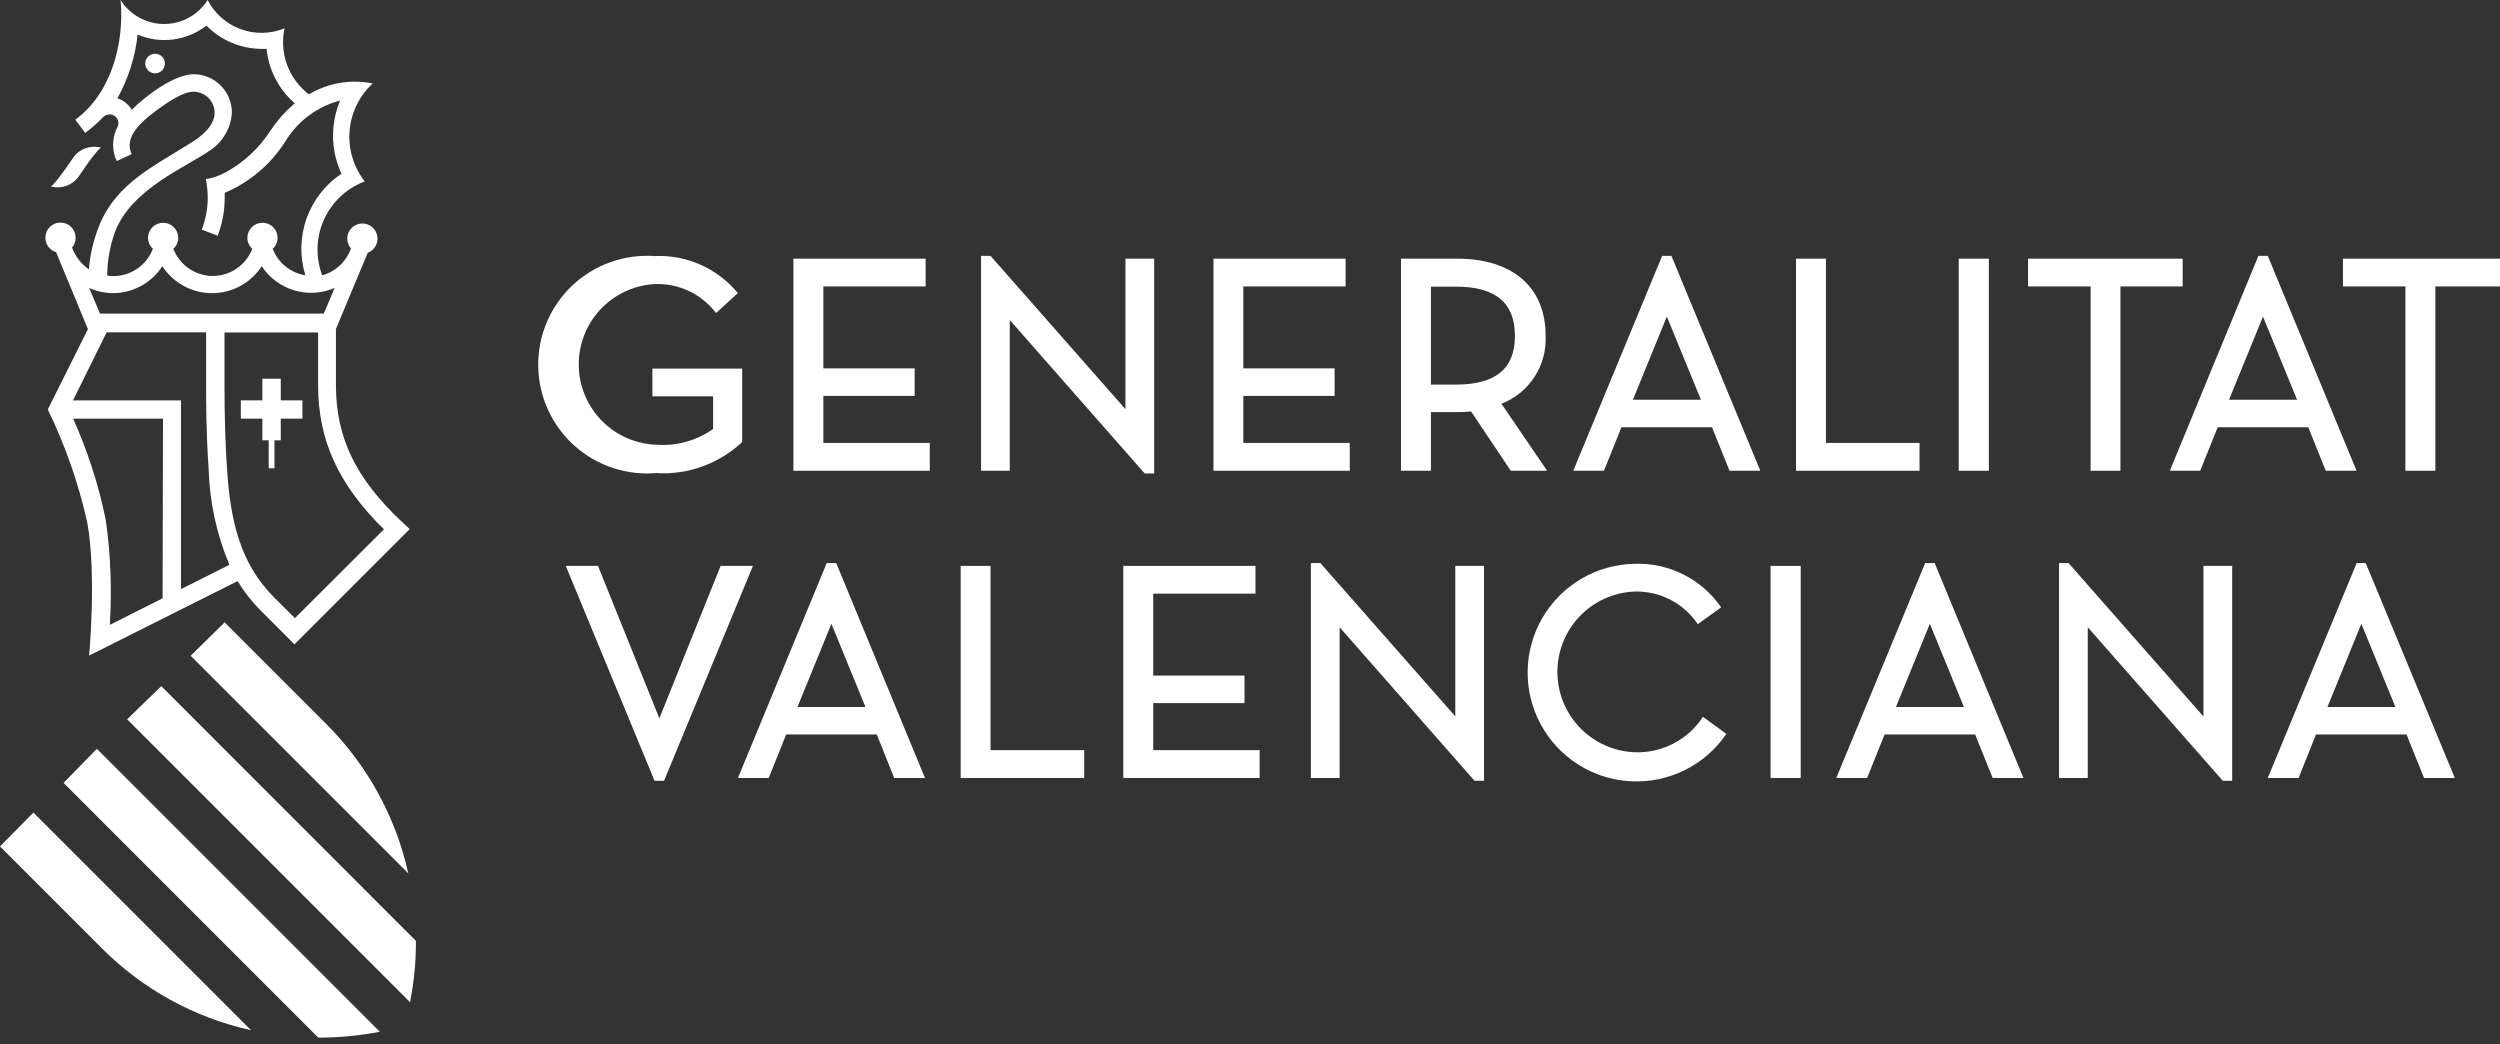
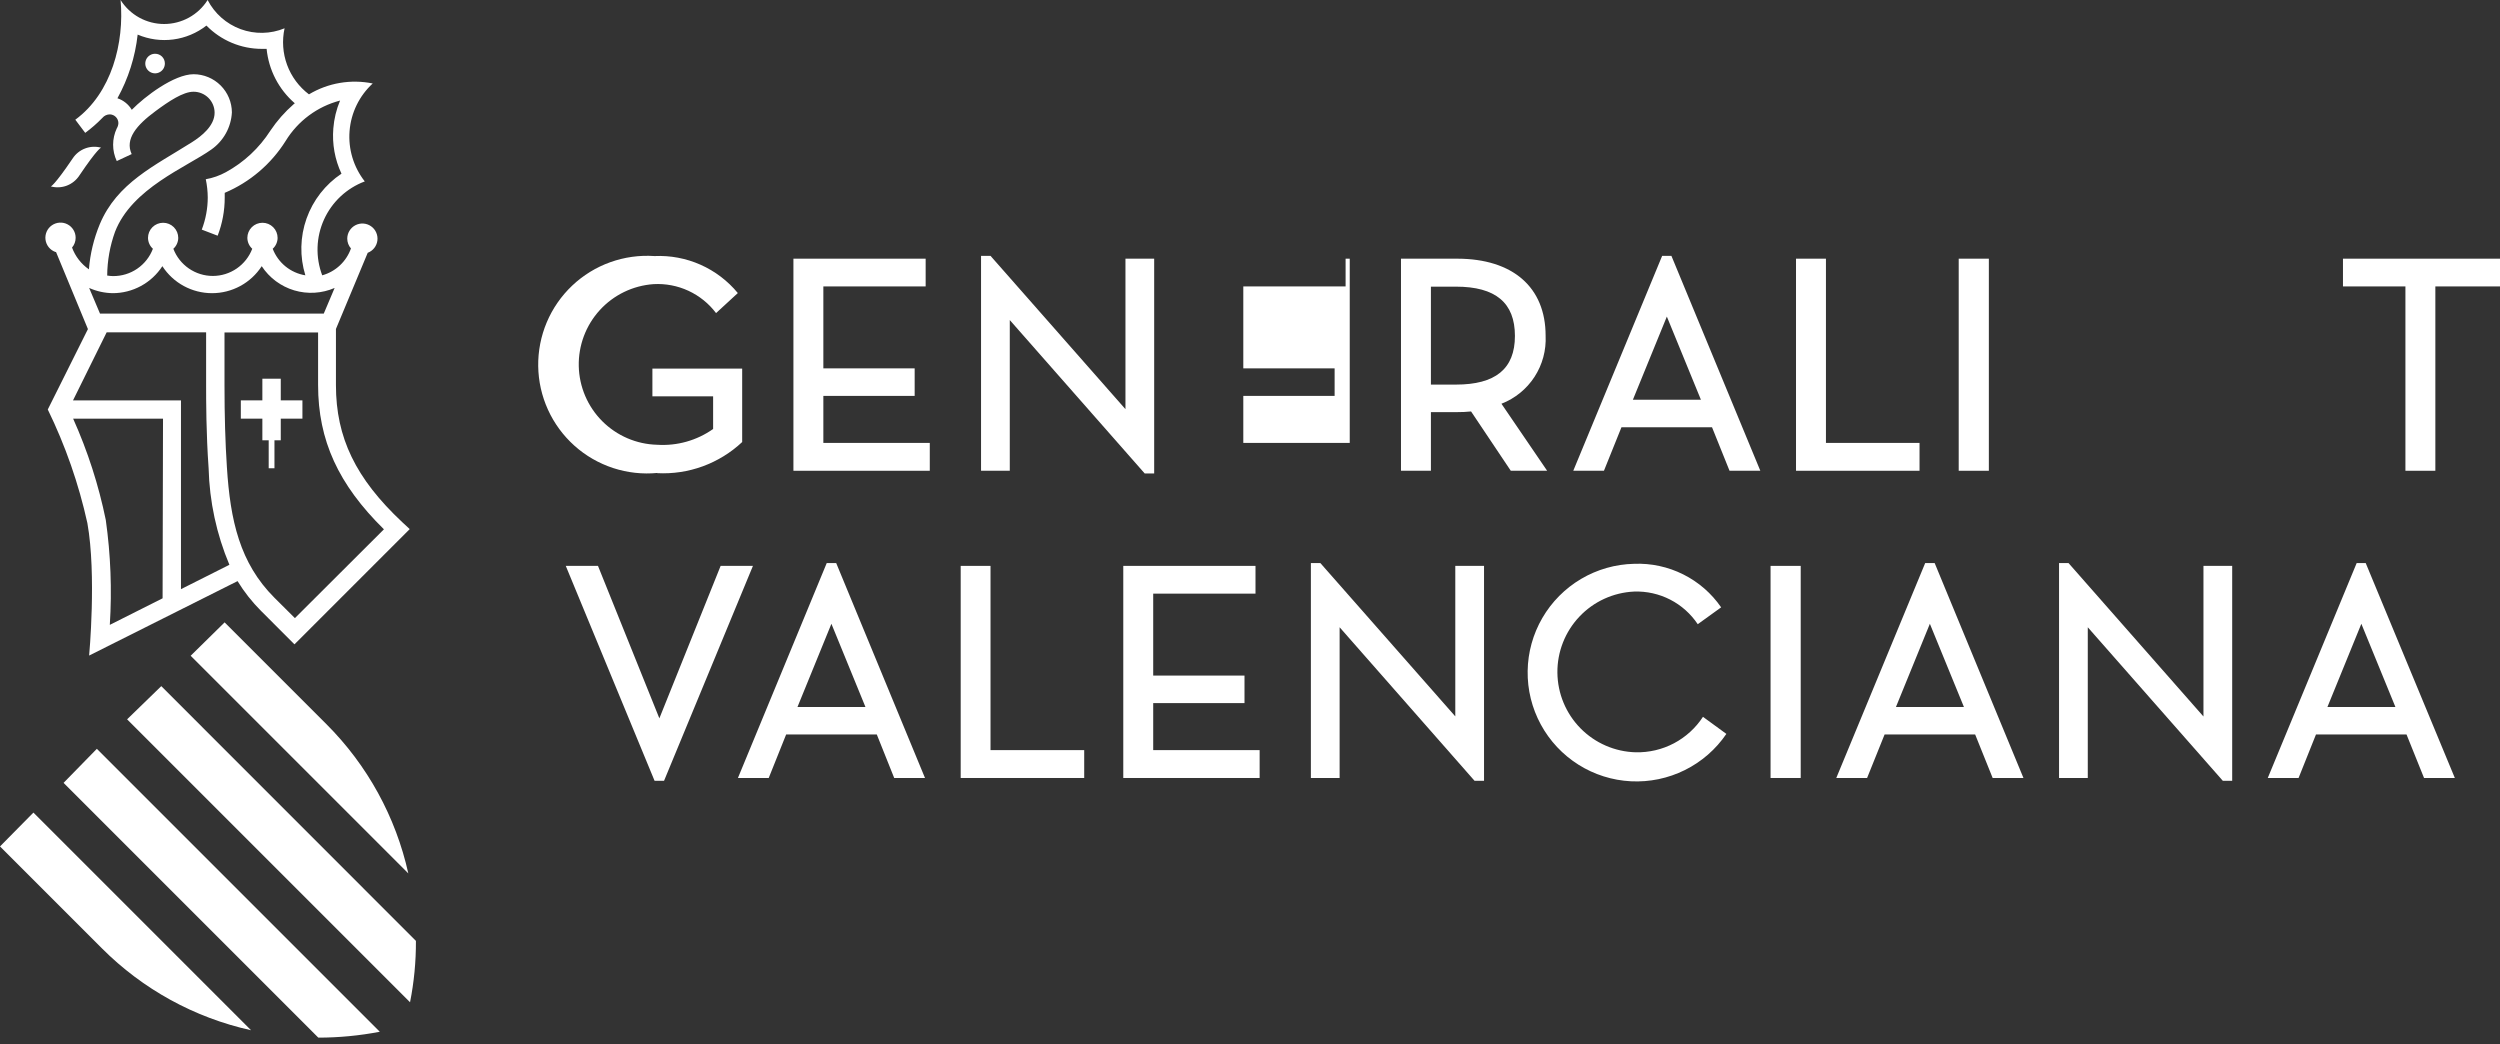
<svg xmlns="http://www.w3.org/2000/svg" width="170" height="71" viewBox="0 0 170 71" fill="none">
  <rect x="0" y="0" width="170" height="71" fill="#333333" stroke="none" />
  <path d="M44.688 32.175C45.745 32.23 46.801 32.071 47.794 31.707C48.787 31.343 49.697 30.782 50.468 30.059V25.064H44.363V26.951H48.492V29.171C47.385 29.953 46.042 30.332 44.688 30.244C43.283 30.209 41.945 29.634 40.952 28.639C39.959 27.644 39.387 26.305 39.356 24.899C39.325 23.494 39.836 22.13 40.783 21.091C41.731 20.052 43.042 19.419 44.444 19.321C45.26 19.276 46.074 19.431 46.814 19.774C47.555 20.118 48.2 20.638 48.692 21.29L50.172 19.928C49.487 19.098 48.619 18.438 47.635 18.001C46.651 17.564 45.579 17.363 44.504 17.412C43.483 17.342 42.459 17.485 41.496 17.831C40.533 18.176 39.652 18.718 38.909 19.422C38.166 20.125 37.577 20.975 37.179 21.918C36.782 22.861 36.584 23.876 36.598 24.899C36.612 25.922 36.839 26.931 37.263 27.862C37.687 28.793 38.3 29.626 39.062 30.309C39.824 30.991 40.72 31.508 41.692 31.827C42.664 32.145 43.692 32.259 44.711 32.16L44.688 32.175Z" fill="white" />
  <path d="M113.027 17.398L106.982 32.012H109.068L110.26 29.052H116.417L117.608 32.012H119.702L113.656 17.398H113.027ZM111.037 27.18L113.346 21.527L115.662 27.18H111.037Z" fill="white" />
-   <path d="M149.613 32.012L150.804 29.052H156.961L158.153 32.012H160.247L154.208 17.398H153.572L147.548 32.012H149.613ZM153.883 21.527L156.199 27.18H151.574L153.883 21.527Z" fill="white" />
  <path d="M68.665 21.764L77.841 32.197H78.484V17.59H76.531V27.824L67.355 17.398H66.711V32.012H68.665V21.764Z" fill="white" />
  <path d="M55.988 26.921H62.197V25.049H55.988V19.477H62.944V17.59H53.953V32.012H63.225V30.118H55.988V26.921Z" fill="white" />
-   <path d="M142.161 32.012H144.189V19.477H148.422V17.59H137.906V19.477H142.161V32.012Z" fill="white" />
  <path d="M135.242 17.59H133.192V32.012H135.242V17.59Z" fill="white" />
-   <path d="M91.782 30.118H84.545V26.921H90.754V25.049H84.545V19.477H91.501V17.59H82.517V32.012H91.782V30.118Z" fill="white" />
+   <path d="M91.782 30.118H84.545V26.921H90.754V25.049H84.545V19.477H91.501V17.59H82.517H91.782V30.118Z" fill="white" />
  <path d="M130.528 30.118H124.164V17.59H122.129V32.012H130.528V30.118Z" fill="white" />
  <path d="M159.322 17.59V19.477H163.569V32.012H165.604V19.477H170V17.59H159.322Z" fill="white" />
  <path d="M102.098 27.454C103.021 27.096 103.808 26.457 104.347 25.627C104.886 24.797 105.15 23.818 105.102 22.829C105.102 19.544 102.882 17.59 99.079 17.59H95.267V32.012H97.302V28.024H99.079C99.397 28.026 99.716 28.011 100.033 27.979L102.734 32.012H105.206L102.098 27.454ZM99.004 26.152H97.302V19.492H99.004C101.698 19.492 103.015 20.587 103.015 22.844C103.015 25.101 101.668 26.152 99.004 26.152Z" fill="white" />
  <path d="M149.835 48.722L140.659 38.288H140.015V52.903H141.969V42.654L151.152 53.095H151.789V38.48H149.835V48.722Z" fill="white" />
  <path d="M111.229 51.156C109.813 51.119 108.466 50.534 107.473 49.524C106.48 48.514 105.917 47.158 105.903 45.741C105.89 44.324 106.427 42.958 107.401 41.929C108.375 40.9 109.71 40.29 111.126 40.226C111.975 40.198 112.818 40.387 113.575 40.775C114.331 41.164 114.975 41.739 115.447 42.446L117.038 41.299C116.381 40.346 115.494 39.575 114.459 39.058C113.424 38.54 112.275 38.293 111.118 38.339C109.85 38.367 108.61 38.72 107.517 39.365C106.425 40.01 105.516 40.925 104.879 42.022C104.242 43.119 103.898 44.362 103.88 45.63C103.861 46.899 104.169 48.151 104.775 49.266C105.38 50.382 106.261 51.322 107.335 51.999C108.408 52.675 109.638 53.064 110.905 53.128C112.172 53.192 113.434 52.929 114.57 52.365C115.707 51.801 116.679 50.954 117.393 49.905L115.802 48.744C115.309 49.502 114.629 50.121 113.829 50.544C113.029 50.966 112.134 51.176 111.229 51.156Z" fill="white" />
  <path d="M56.218 38.288L50.179 52.903H52.273L53.458 49.943H59.622L60.806 52.903H62.9L56.861 38.288H56.218ZM54.227 48.078L56.536 42.417L58.852 48.078H54.227Z" fill="white" />
  <path d="M49.003 38.48L44.837 48.847L40.663 38.48H38.472L44.511 53.095H45.155L51.2 38.48H49.003Z" fill="white" />
  <path d="M130.913 38.288L124.867 52.903H126.962L128.153 49.943H134.31L135.501 52.903H137.595L131.557 38.288H130.913ZM128.923 48.078L131.231 42.417L133.548 48.078H128.923Z" fill="white" />
  <path d="M160.254 38.288L154.208 52.903H156.303L157.487 49.943H163.643L164.835 52.903H166.929L160.868 38.288H160.254ZM158.264 48.078L160.572 42.417L162.889 48.078H158.264Z" fill="white" />
  <path d="M98.96 48.714L89.784 38.288H89.14V52.903H91.094V42.654L100.27 53.095H100.914V38.48H98.96V48.714Z" fill="white" />
  <path d="M122.448 38.48H120.398V52.903H122.448V38.48Z" fill="white" />
  <path d="M78.418 47.811H84.626V45.939H78.418V40.367H85.374V38.48H76.383V52.903H85.655V51.008H78.418V47.811Z" fill="white" />
  <path d="M67.355 38.48H65.327V52.903H73.726V51.008H67.355V38.48Z" fill="white" />
  <path d="M5.395 11.936C6.645 10.079 6.875 10.042 6.875 10.042C6.515 9.944 6.133 9.963 5.785 10.096C5.436 10.229 5.139 10.469 4.936 10.782C3.685 12.632 3.456 12.676 3.456 12.676C3.816 12.774 4.197 12.755 4.546 12.622C4.894 12.489 5.191 12.249 5.395 11.936Z" fill="white" />
  <path d="M0 57.557L6.926 64.483C9.707 67.271 13.227 69.205 17.072 70.056L2.272 55.256L0 57.557Z" fill="white" />
  <path d="M4.322 53.235L21.645 70.559C23.048 70.559 24.448 70.425 25.826 70.159L6.586 50.919L4.322 53.235Z" fill="white" />
  <path d="M19.092 25.752H17.841V27.225H16.376V28.468H17.841V29.94H18.271V31.842H18.663V29.94H19.092V28.468H20.565V27.225H19.092V25.752Z" fill="white" />
  <path d="M12.965 44.592L27.765 59.392C26.914 55.55 24.983 52.03 22.2 49.247L15.274 42.321L12.965 44.592Z" fill="white" />
  <path d="M8.643 48.914L27.883 68.154C28.156 66.78 28.29 65.382 28.283 63.98L10.967 46.657L8.643 48.914Z" fill="white" />
  <path d="M10.552 3.656C10.42 3.654 10.29 3.692 10.18 3.765C10.069 3.837 9.982 3.941 9.931 4.063C9.88 4.185 9.866 4.32 9.891 4.45C9.917 4.58 9.98 4.699 10.074 4.792C10.168 4.886 10.287 4.95 10.417 4.975C10.547 5.001 10.681 4.987 10.803 4.935C10.925 4.884 11.029 4.798 11.102 4.687C11.174 4.576 11.212 4.446 11.211 4.314C11.211 4.139 11.142 3.972 11.018 3.848C10.895 3.725 10.727 3.656 10.552 3.656Z" fill="white" />
  <path d="M3.811 17.138L5.979 22.378L3.249 27.846C4.448 30.306 5.353 32.899 5.942 35.572C6.571 39.102 6.061 44.578 6.061 44.578L16.154 39.516C16.605 40.253 17.141 40.934 17.753 41.544L20.024 43.815L27.861 35.979L27.343 35.498C24.191 32.538 22.844 29.763 22.844 26.189V22.37L25.005 17.19C25.18 17.124 25.334 17.011 25.451 16.863C25.567 16.716 25.64 16.54 25.663 16.353C25.686 16.167 25.657 15.978 25.58 15.807C25.504 15.635 25.381 15.488 25.227 15.382C25.073 15.275 24.892 15.212 24.705 15.201C24.517 15.19 24.33 15.23 24.164 15.317C23.998 15.404 23.859 15.535 23.762 15.696C23.665 15.856 23.613 16.041 23.613 16.228C23.614 16.473 23.703 16.71 23.865 16.894C23.71 17.334 23.452 17.729 23.112 18.047C22.772 18.366 22.36 18.597 21.911 18.722C21.681 18.113 21.573 17.464 21.594 16.813C21.615 16.162 21.764 15.522 22.033 14.928C22.302 14.335 22.685 13.801 23.16 13.356C23.636 12.911 24.195 12.564 24.805 12.336C24.04 11.361 23.671 10.134 23.771 8.9C23.871 7.666 24.433 6.514 25.345 5.676C23.858 5.372 22.311 5.636 21.009 6.416C20.332 5.904 19.816 5.209 19.522 4.412C19.229 3.616 19.169 2.753 19.351 1.924C18.396 2.317 17.329 2.337 16.36 1.981C15.392 1.624 14.592 0.918 14.119 0C13.804 0.5 13.367 0.912 12.849 1.197C12.332 1.482 11.75 1.632 11.159 1.632C10.568 1.632 9.987 1.482 9.469 1.197C8.952 0.912 8.515 0.5 8.199 0C8.466 2.901 7.592 6.327 5.121 8.14L5.794 9.035C6.208 8.73 6.597 8.391 6.956 8.022C7.019 7.945 7.098 7.883 7.187 7.841C7.277 7.799 7.375 7.777 7.474 7.777C7.628 7.783 7.774 7.848 7.881 7.958C7.988 8.068 8.049 8.215 8.051 8.369C8.046 8.498 8.008 8.623 7.94 8.732C7.777 9.079 7.692 9.458 7.692 9.842C7.692 10.226 7.777 10.605 7.94 10.952L8.954 10.478C8.48 9.457 9.287 8.51 10.567 7.563C11.485 6.882 12.454 6.238 13.157 6.238C13.345 6.237 13.532 6.273 13.706 6.345C13.88 6.416 14.038 6.521 14.172 6.654C14.305 6.787 14.411 6.944 14.483 7.118C14.556 7.292 14.593 7.478 14.593 7.666C14.593 8.554 13.712 9.257 13.039 9.679C10.508 11.278 7.962 12.439 6.786 15.244C6.38 16.223 6.13 17.259 6.046 18.315C5.52 17.951 5.12 17.434 4.899 16.835C5.058 16.65 5.144 16.413 5.143 16.169C5.144 15.981 5.093 15.796 4.995 15.635C4.898 15.474 4.759 15.342 4.592 15.255C4.426 15.167 4.238 15.127 4.051 15.139C3.863 15.151 3.682 15.214 3.527 15.321C3.373 15.428 3.251 15.576 3.174 15.748C3.098 15.92 3.07 16.11 3.094 16.296C3.118 16.483 3.193 16.66 3.31 16.807C3.427 16.954 3.583 17.066 3.759 17.131L3.811 17.138ZM11.056 40.685L7.467 42.491C7.618 40.11 7.527 37.719 7.193 35.357C6.708 32.986 5.963 30.676 4.973 28.468H11.085L11.056 40.685ZM12.306 40.063V27.225H4.965L7.252 22.6H14.016V26.174C14.016 27.239 14.016 29.467 14.186 31.842C14.244 34.099 14.723 36.325 15.599 38.406L12.306 40.063ZM26.107 35.993L20.054 42.032L18.663 40.648C16.302 38.288 15.658 35.387 15.429 31.768C15.318 30.088 15.266 28.261 15.266 26.181V22.607H21.63V26.181C21.63 29.94 23.007 32.945 26.107 35.993ZM7.822 15.762C8.969 12.802 12.661 11.381 14.371 10.168C14.78 9.88 15.118 9.504 15.36 9.067C15.603 8.63 15.742 8.143 15.769 7.644C15.765 6.957 15.491 6.298 15.004 5.812C14.518 5.326 13.86 5.051 13.172 5.047C11.833 5.047 9.835 6.571 8.961 7.467C8.741 7.096 8.394 6.817 7.985 6.682C8.725 5.345 9.193 3.873 9.361 2.353C10.124 2.678 10.961 2.792 11.783 2.684C12.605 2.576 13.384 2.249 14.038 1.739C14.528 2.241 15.114 2.639 15.761 2.911C16.408 3.183 17.103 3.323 17.804 3.323H18.13C18.27 4.756 18.956 6.081 20.047 7.023L19.973 7.082C19.369 7.61 18.836 8.214 18.389 8.88C17.633 10.061 16.593 11.034 15.362 11.707C14.935 11.941 14.473 12.104 13.993 12.188C14.079 12.597 14.124 13.013 14.127 13.431C14.125 14.177 13.987 14.917 13.72 15.614L14.8 16.028C15.12 15.2 15.283 14.319 15.281 13.431C15.281 13.327 15.281 13.216 15.281 13.113C16.991 12.388 18.437 11.156 19.425 9.583C20.257 8.224 21.583 7.24 23.125 6.838C22.872 7.441 22.717 8.08 22.666 8.732C22.579 9.789 22.77 10.851 23.221 11.81C22.122 12.544 21.289 13.613 20.846 14.858C20.403 16.104 20.375 17.459 20.764 18.722C20.269 18.641 19.803 18.432 19.413 18.116C19.024 17.799 18.724 17.385 18.544 16.916C18.648 16.823 18.731 16.709 18.788 16.581C18.845 16.454 18.876 16.316 18.877 16.176C18.877 15.904 18.769 15.642 18.576 15.449C18.383 15.256 18.122 15.148 17.849 15.148C17.576 15.148 17.314 15.256 17.121 15.449C16.928 15.642 16.82 15.904 16.82 16.176C16.822 16.316 16.852 16.454 16.909 16.581C16.967 16.709 17.05 16.823 17.153 16.916C16.946 17.46 16.578 17.927 16.099 18.257C15.62 18.587 15.052 18.764 14.471 18.764C13.889 18.764 13.321 18.587 12.842 18.257C12.363 17.927 11.995 17.46 11.788 16.916C11.892 16.823 11.975 16.709 12.032 16.581C12.089 16.454 12.12 16.316 12.121 16.176C12.121 15.904 12.013 15.642 11.82 15.449C11.627 15.256 11.365 15.148 11.093 15.148C10.82 15.148 10.558 15.256 10.365 15.449C10.172 15.642 10.064 15.904 10.064 16.176C10.066 16.316 10.096 16.454 10.153 16.581C10.21 16.709 10.293 16.823 10.397 16.916C10.19 17.466 9.819 17.938 9.335 18.27C8.85 18.603 8.276 18.778 7.689 18.774C7.555 18.773 7.421 18.76 7.289 18.737C7.297 17.722 7.477 16.716 7.822 15.762ZM7.659 19.936C8.331 19.936 8.993 19.769 9.583 19.448C10.174 19.128 10.675 18.664 11.041 18.1C11.406 18.664 11.906 19.127 12.496 19.448C13.086 19.768 13.747 19.936 14.419 19.936C15.09 19.936 15.751 19.768 16.341 19.448C16.931 19.127 17.432 18.664 17.797 18.1C18.317 18.892 19.099 19.474 20.006 19.745C20.913 20.015 21.887 19.957 22.755 19.58L22.015 21.327H6.801L6.061 19.58C6.573 19.81 7.127 19.931 7.689 19.936H7.659Z" fill="white" />
</svg>